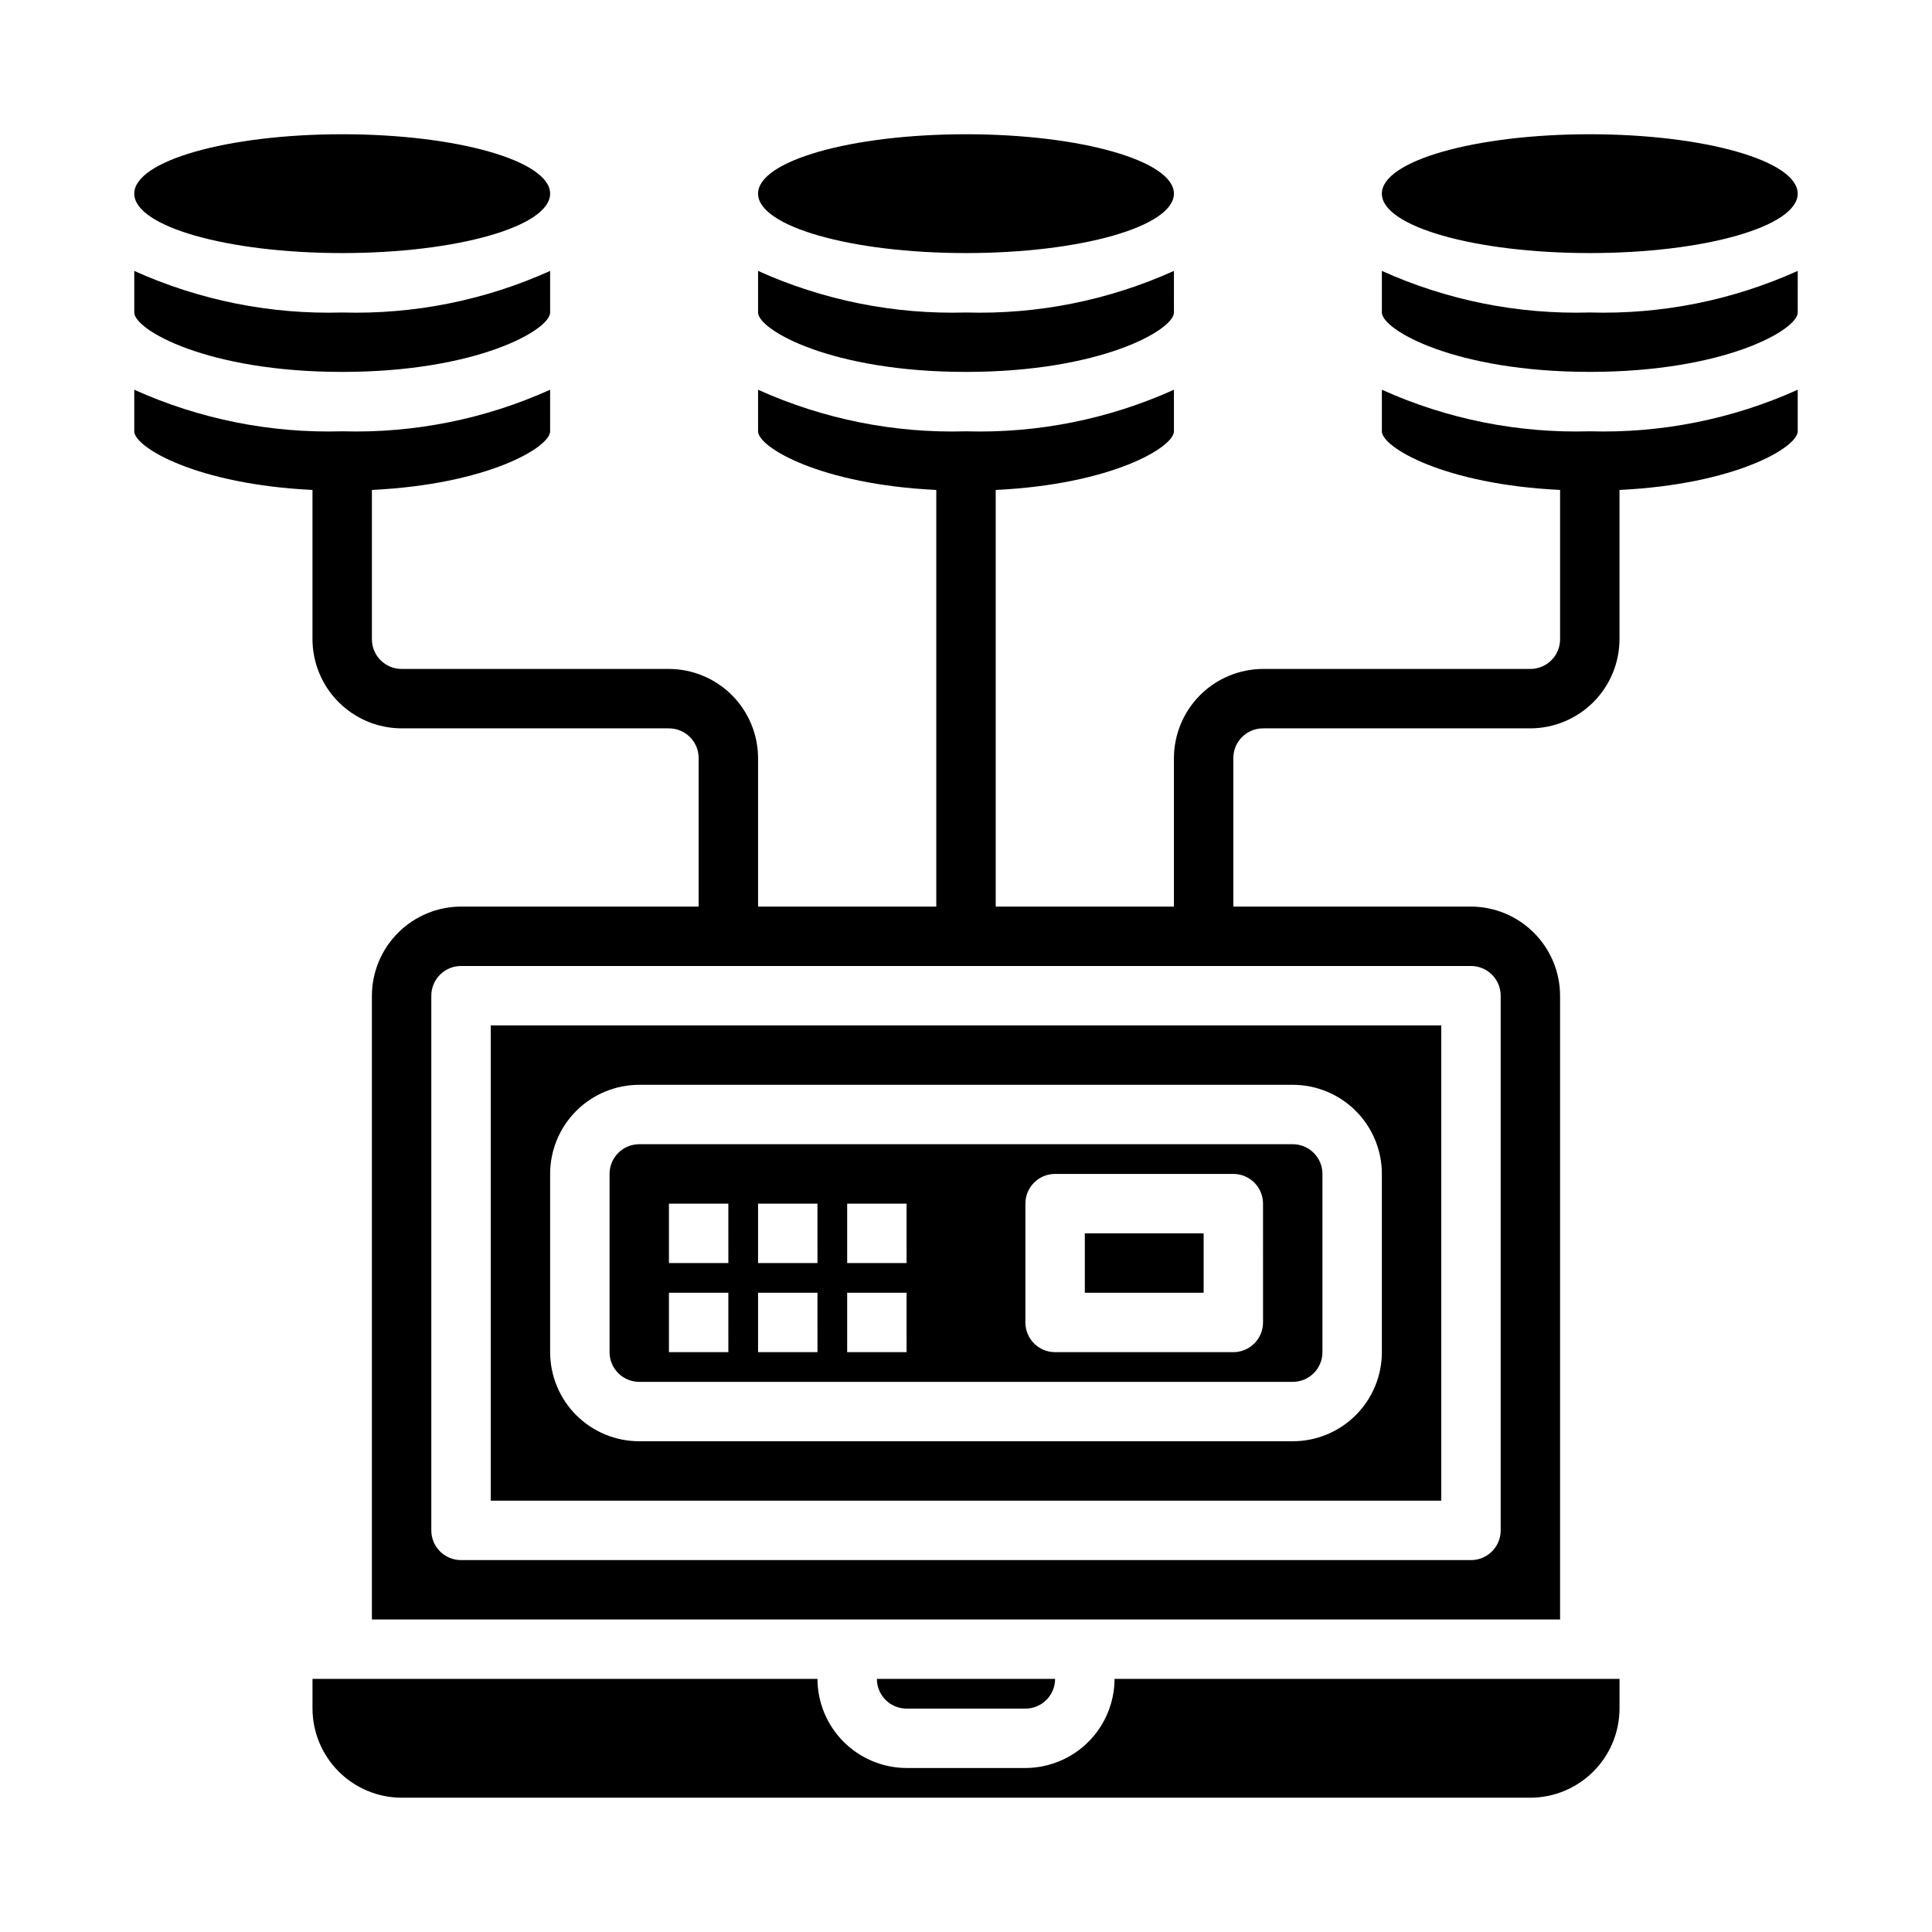
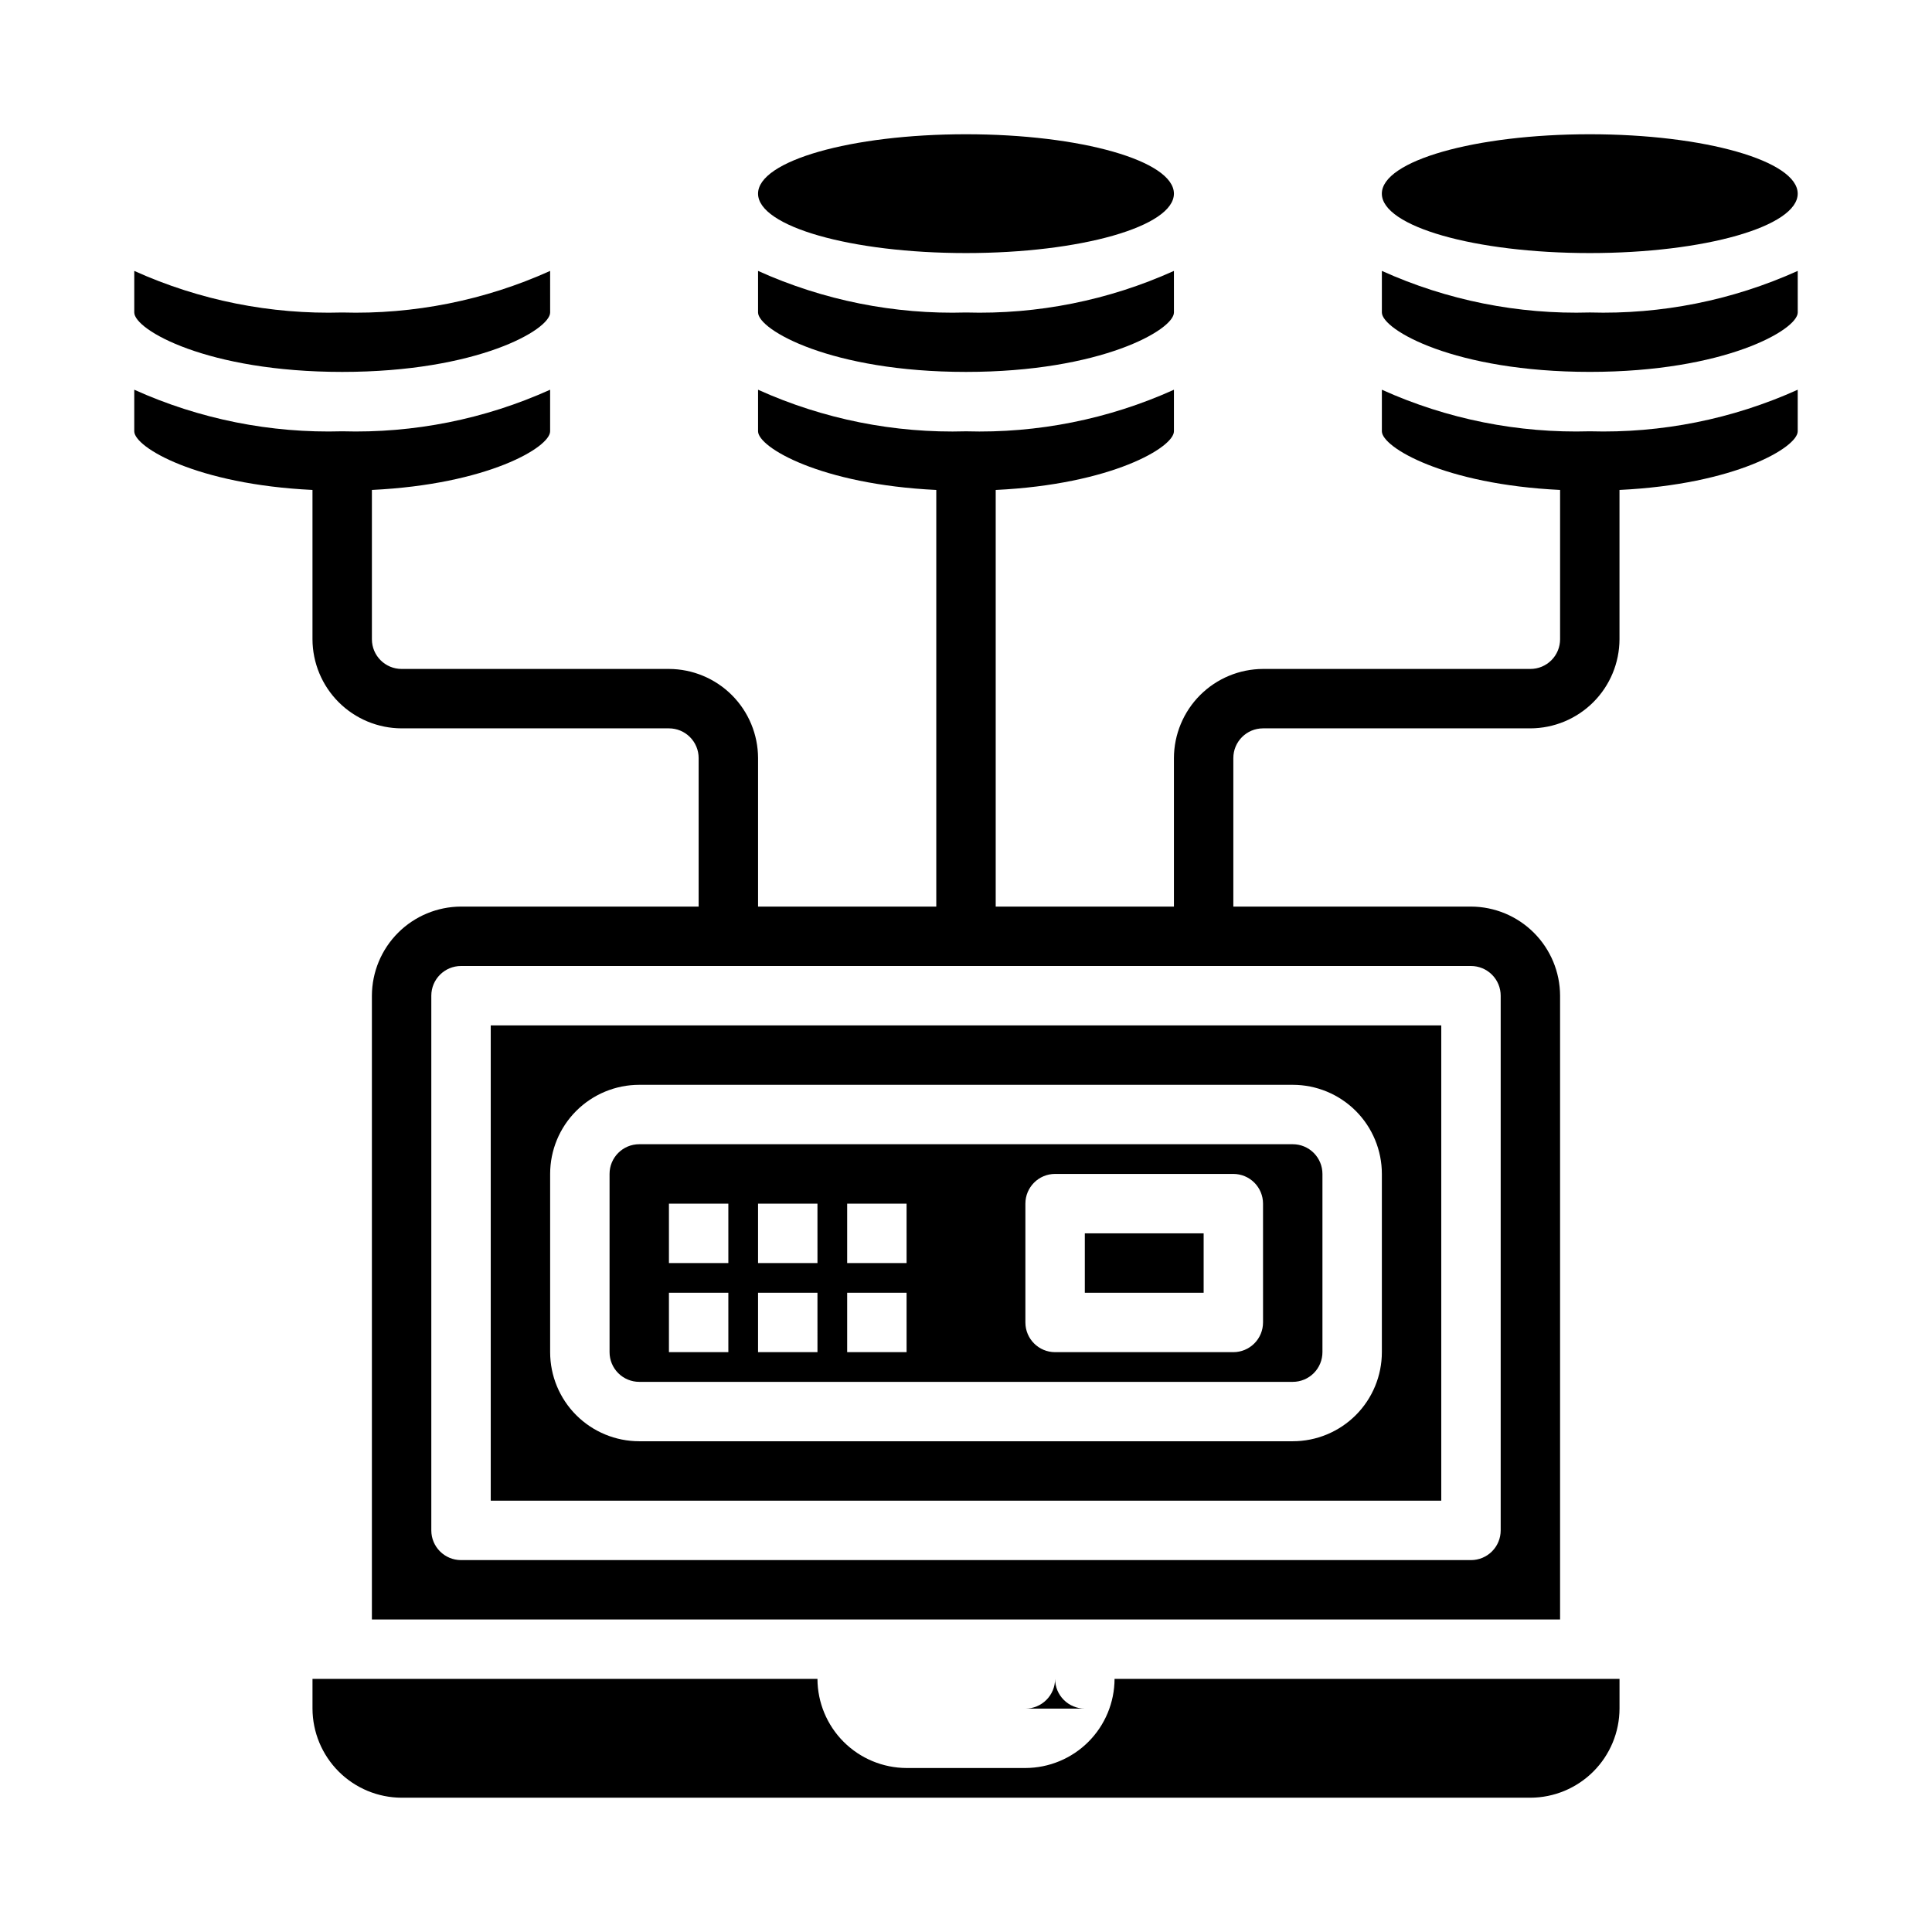
<svg xmlns="http://www.w3.org/2000/svg" fill="#000000" width="800px" height="800px" version="1.1" viewBox="144 144 512 512">
  <g>
    <path d="m486.59 447.23h-173.18c-4.348 0-7.871 3.523-7.871 7.871v47.234c0 2.086 0.828 4.09 2.305 5.566 1.477 1.477 3.481 2.305 5.566 2.305h173.18c2.09 0 4.09-0.828 5.566-2.305 1.477-1.477 2.305-3.481 2.305-5.566v-47.234c0-2.086-0.828-4.09-2.305-5.566-1.477-1.477-3.477-2.305-5.566-2.305zm-149.57 55.105h-15.746v-15.746h15.742zm0-23.617h-15.746v-15.742h15.742zm23.617 23.617h-15.746v-15.746h15.742zm0-23.617h-15.746v-15.742h15.742zm23.617 23.617h-15.746v-15.746h15.742zm0-23.617h-15.746v-15.742h15.742zm94.465 15.742h-0.004c0 2.09-0.828 4.094-2.305 5.566-1.477 1.477-3.481 2.309-5.566 2.309h-47.234c-4.348 0-7.871-3.527-7.871-7.875v-31.484c0-4.348 3.523-7.875 7.871-7.875h47.234c2.086 0 4.09 0.832 5.566 2.309 1.477 1.473 2.305 3.477 2.305 5.566z" />
    <path d="m415.74 612.54h-31.488c-6.258-0.02-12.254-2.512-16.68-6.938-4.422-4.426-6.918-10.422-6.938-16.68h-133.82v7.875c0.02 6.258 2.516 12.25 6.938 16.676 4.426 4.426 10.422 6.922 16.68 6.938h299.14c6.258-0.016 12.254-2.512 16.68-6.938 4.426-4.426 6.918-10.418 6.938-16.676v-7.875h-133.82c-0.02 6.258-2.512 12.254-6.938 16.68s-10.422 6.918-16.68 6.938z" />
    <path d="m525.95 415.74h-251.9v125.95h251.9zm-15.742 86.594c0 6.262-2.488 12.27-6.918 16.699-4.43 4.426-10.434 6.914-16.699 6.914h-173.18c-6.262 0-12.27-2.488-16.699-6.914-4.43-4.43-6.918-10.438-6.918-16.699v-47.234c0-6.262 2.488-12.27 6.918-16.699 4.43-4.426 10.438-6.914 16.699-6.914h173.18c6.266 0 12.27 2.488 16.699 6.914 4.43 4.43 6.918 10.438 6.918 16.699z" />
    <path d="m431.49 470.85h31.488v15.742h-31.488z" />
-     <path d="m415.74 596.8c2.09 0 4.09-0.832 5.566-2.309 1.477-1.477 2.305-3.477 2.305-5.566h-47.23c0 2.09 0.828 4.09 2.305 5.566 1.477 1.477 3.481 2.309 5.566 2.309z" />
+     <path d="m415.74 596.8c2.09 0 4.09-0.832 5.566-2.309 1.477-1.477 2.305-3.477 2.305-5.566c0 2.09 0.828 4.09 2.305 5.566 1.477 1.477 3.481 2.309 5.566 2.309z" />
    <path d="m455.1 195.32c0 8.695-24.668 15.746-55.102 15.746s-55.105-7.051-55.105-15.746c0-8.695 24.672-15.742 55.105-15.742s55.102 7.047 55.102 15.742" />
    <path d="m234.69 242.56c35.816 0 55.105-11.18 55.105-15.742l-0.004-11.023c-17.293 7.805-36.137 11.57-55.102 11.02-18.969 0.551-37.809-3.215-55.105-11.02v11.02c0 4.566 19.285 15.746 55.105 15.746z" />
-     <path d="m289.79 195.32c0 8.695-24.668 15.746-55.102 15.746s-55.105-7.051-55.105-15.746c0-8.695 24.672-15.742 55.105-15.742s55.102 7.047 55.102 15.742" />
    <path d="m620.41 195.32c0 8.695-24.668 15.746-55.102 15.746s-55.105-7.051-55.105-15.746c0-8.695 24.672-15.742 55.105-15.742s55.102 7.047 55.102 15.742" />
    <path d="m510.21 215.79v11.02c0 4.566 19.285 15.742 55.105 15.742 35.816 0 55.105-11.18 55.105-15.742l-0.004-11.02c-17.293 7.805-36.137 11.57-55.102 11.02-18.969 0.551-37.809-3.215-55.105-11.02z" />
    <path d="m510.21 247.28v11.02c0 4.219 16.492 14.059 47.23 15.539v39.566c0 2.086-0.828 4.09-2.305 5.566-1.477 1.477-3.477 2.305-5.566 2.305h-70.848c-6.258 0.02-12.254 2.516-16.68 6.938-4.422 4.426-6.918 10.422-6.938 16.68v39.359h-47.23v-110.41c30.742-1.48 47.23-11.32 47.23-15.539v-11.02c-17.293 7.805-36.137 11.57-55.102 11.02-18.969 0.551-37.809-3.215-55.105-11.02v11.02c0 4.219 16.492 14.059 47.23 15.539v110.41h-47.23v-39.359c-0.02-6.258-2.512-12.254-6.938-16.68-4.426-4.422-10.422-6.918-16.68-6.938h-70.848c-4.348 0-7.871-3.523-7.871-7.871v-39.566c30.699-1.48 47.23-11.32 47.23-15.539v-11.02c-17.293 7.805-36.137 11.57-55.102 11.02-18.969 0.551-37.809-3.215-55.105-11.02v11.02c0 4.219 16.492 14.059 47.23 15.539v39.566c0.02 6.258 2.516 12.254 6.938 16.68 4.426 4.422 10.422 6.918 16.68 6.938h70.848c2.09 0 4.09 0.828 5.566 2.305s2.305 3.477 2.305 5.566v39.359h-62.973c-6.258 0.02-12.254 2.512-16.68 6.938-4.426 4.426-6.918 10.422-6.938 16.68v165.31h314.88v-165.31c-0.016-6.258-2.512-12.254-6.938-16.68-4.422-4.426-10.418-6.918-16.676-6.938h-62.977v-39.359c0-4.348 3.523-7.871 7.871-7.871h70.848c6.258-0.02 12.254-2.516 16.68-6.938 4.426-4.426 6.918-10.422 6.938-16.68v-39.566c30.742-1.48 47.23-11.32 47.23-15.539v-11.02c-17.293 7.805-36.137 11.57-55.102 11.02-18.969 0.551-37.809-3.215-55.105-11.02zm23.617 152.72c2.086 0 4.09 0.828 5.566 2.305 1.477 1.477 2.305 3.477 2.305 5.566v141.7c0 2.09-0.828 4.09-2.305 5.566-1.477 1.477-3.481 2.305-5.566 2.305h-267.65c-4.348 0-7.875-3.523-7.875-7.871v-141.7c0-4.348 3.527-7.871 7.875-7.871z" />
    <path d="m400 242.56c35.816 0 55.105-11.18 55.105-15.742l-0.004-11.023c-17.293 7.805-36.137 11.57-55.102 11.02-18.969 0.551-37.809-3.215-55.105-11.02v11.02c0 4.566 19.285 15.746 55.105 15.746z" />
  </g>
</svg>